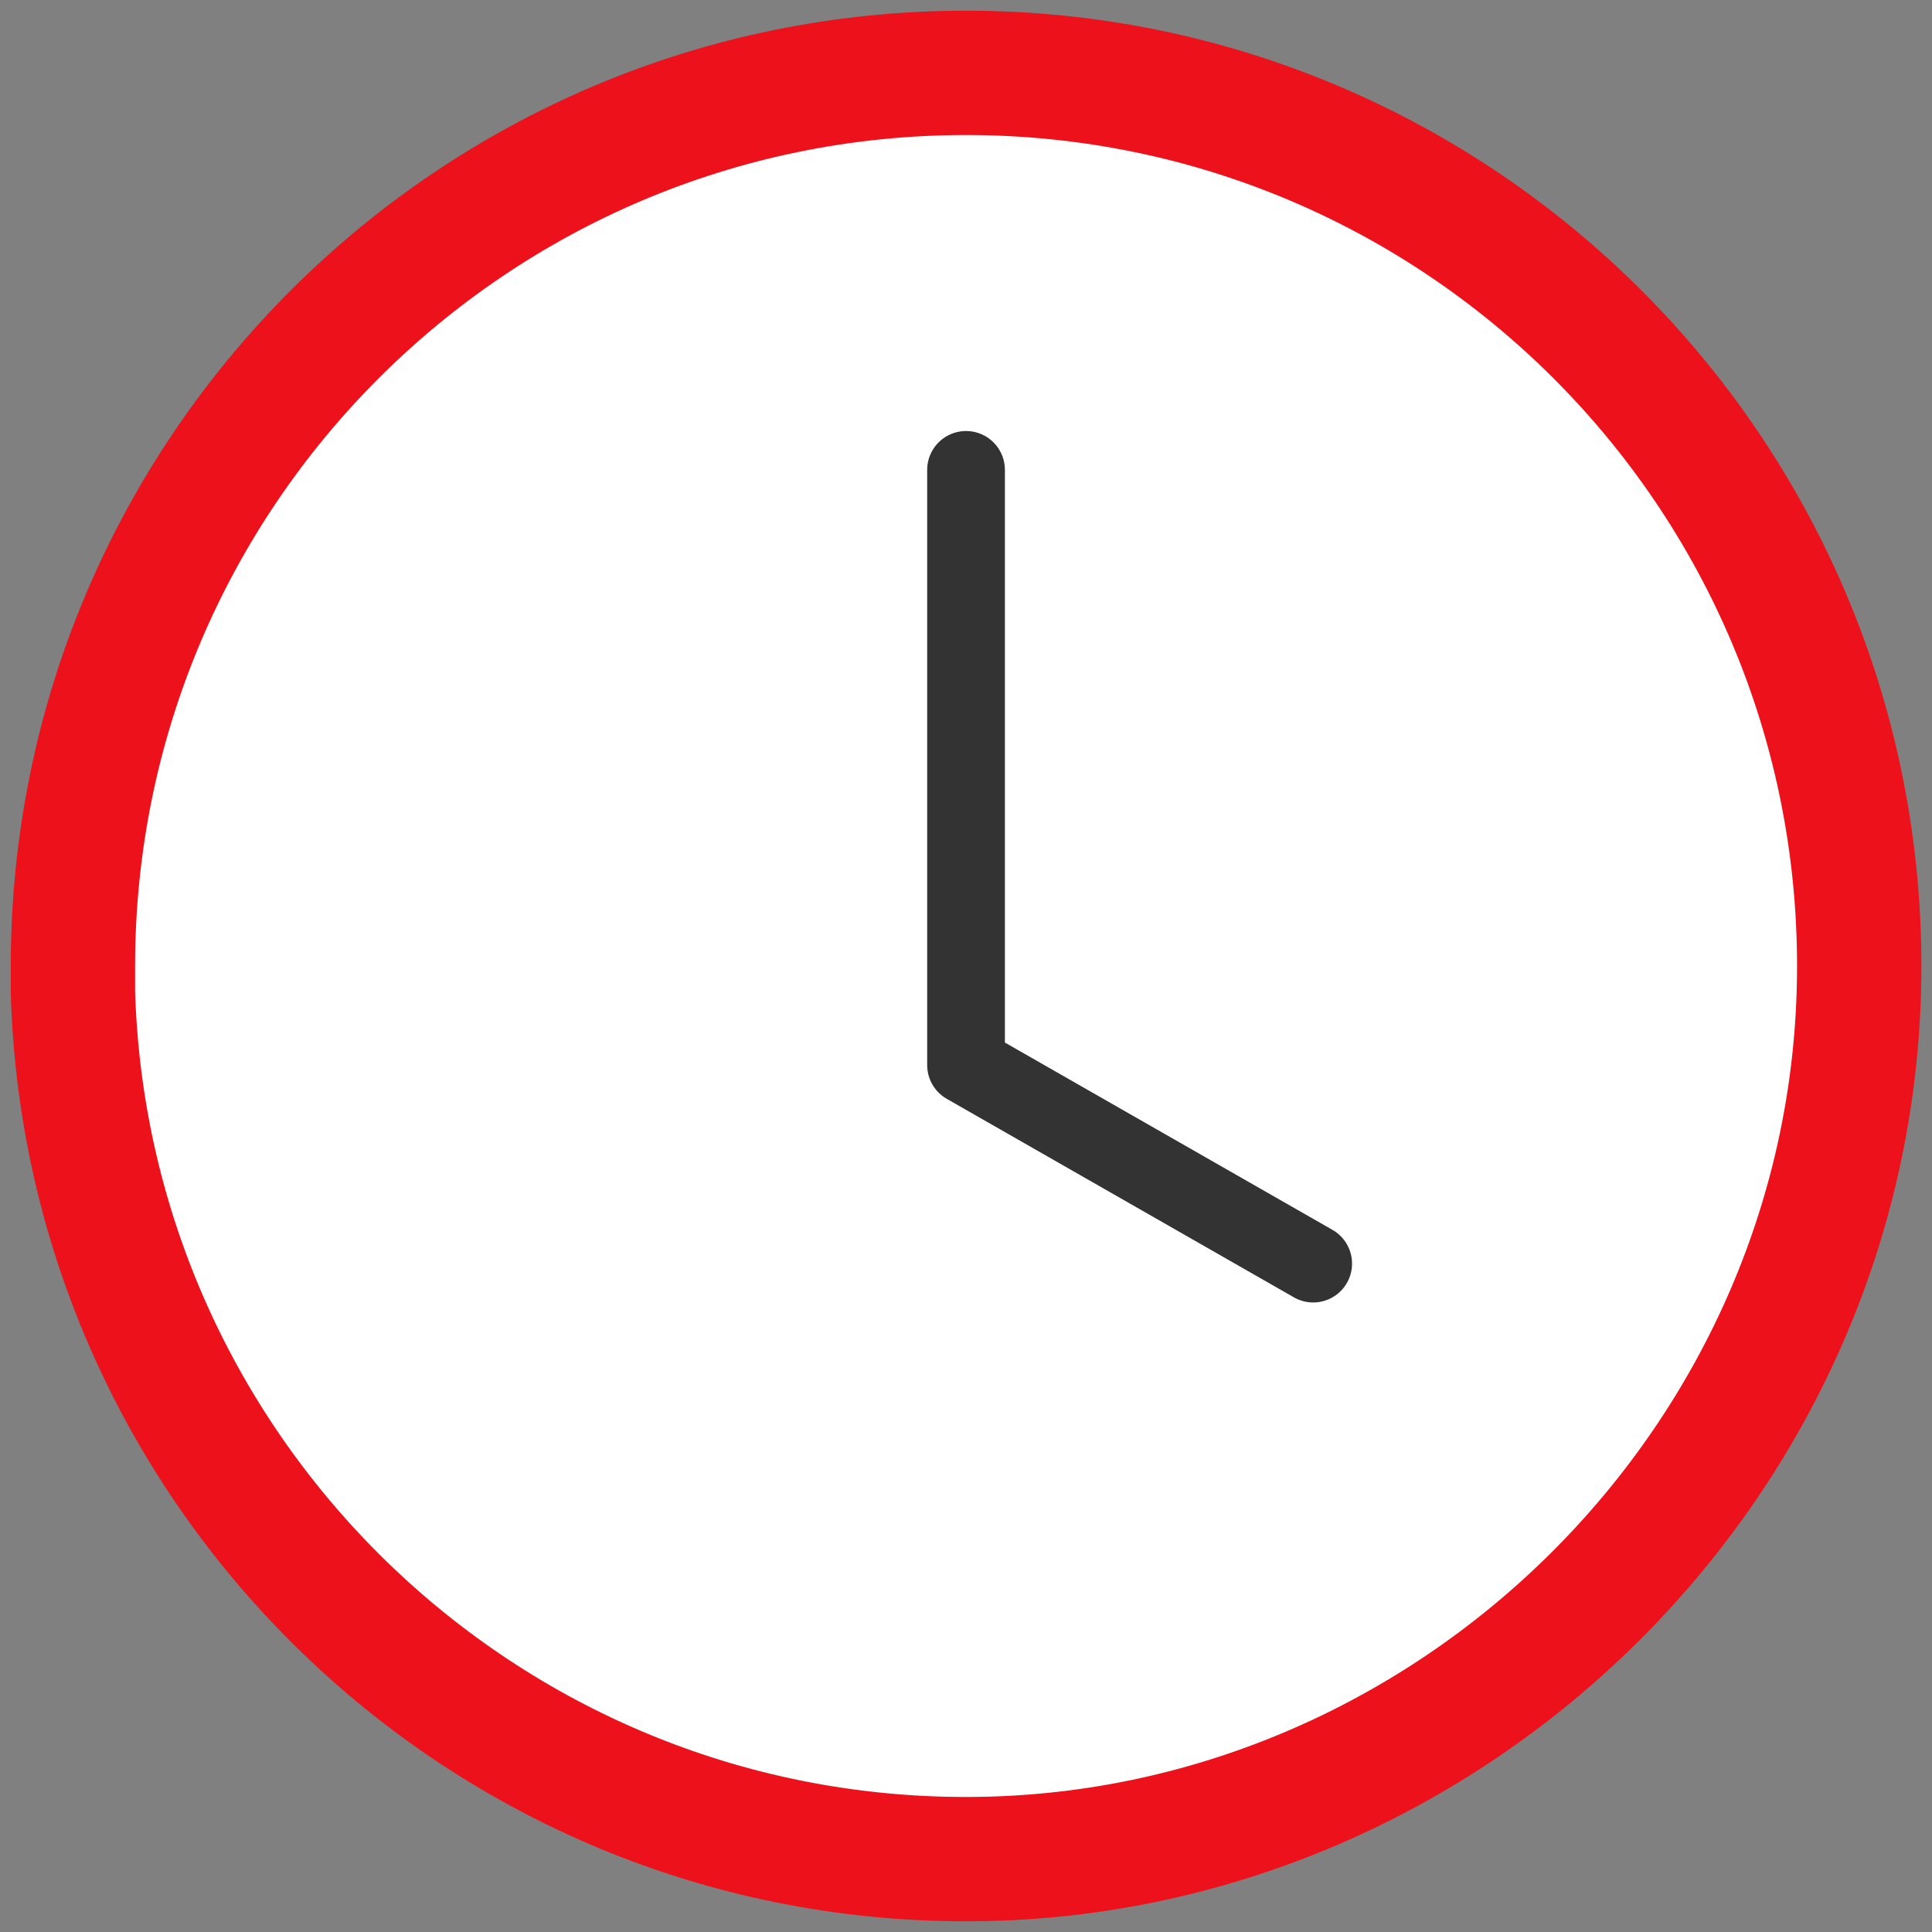
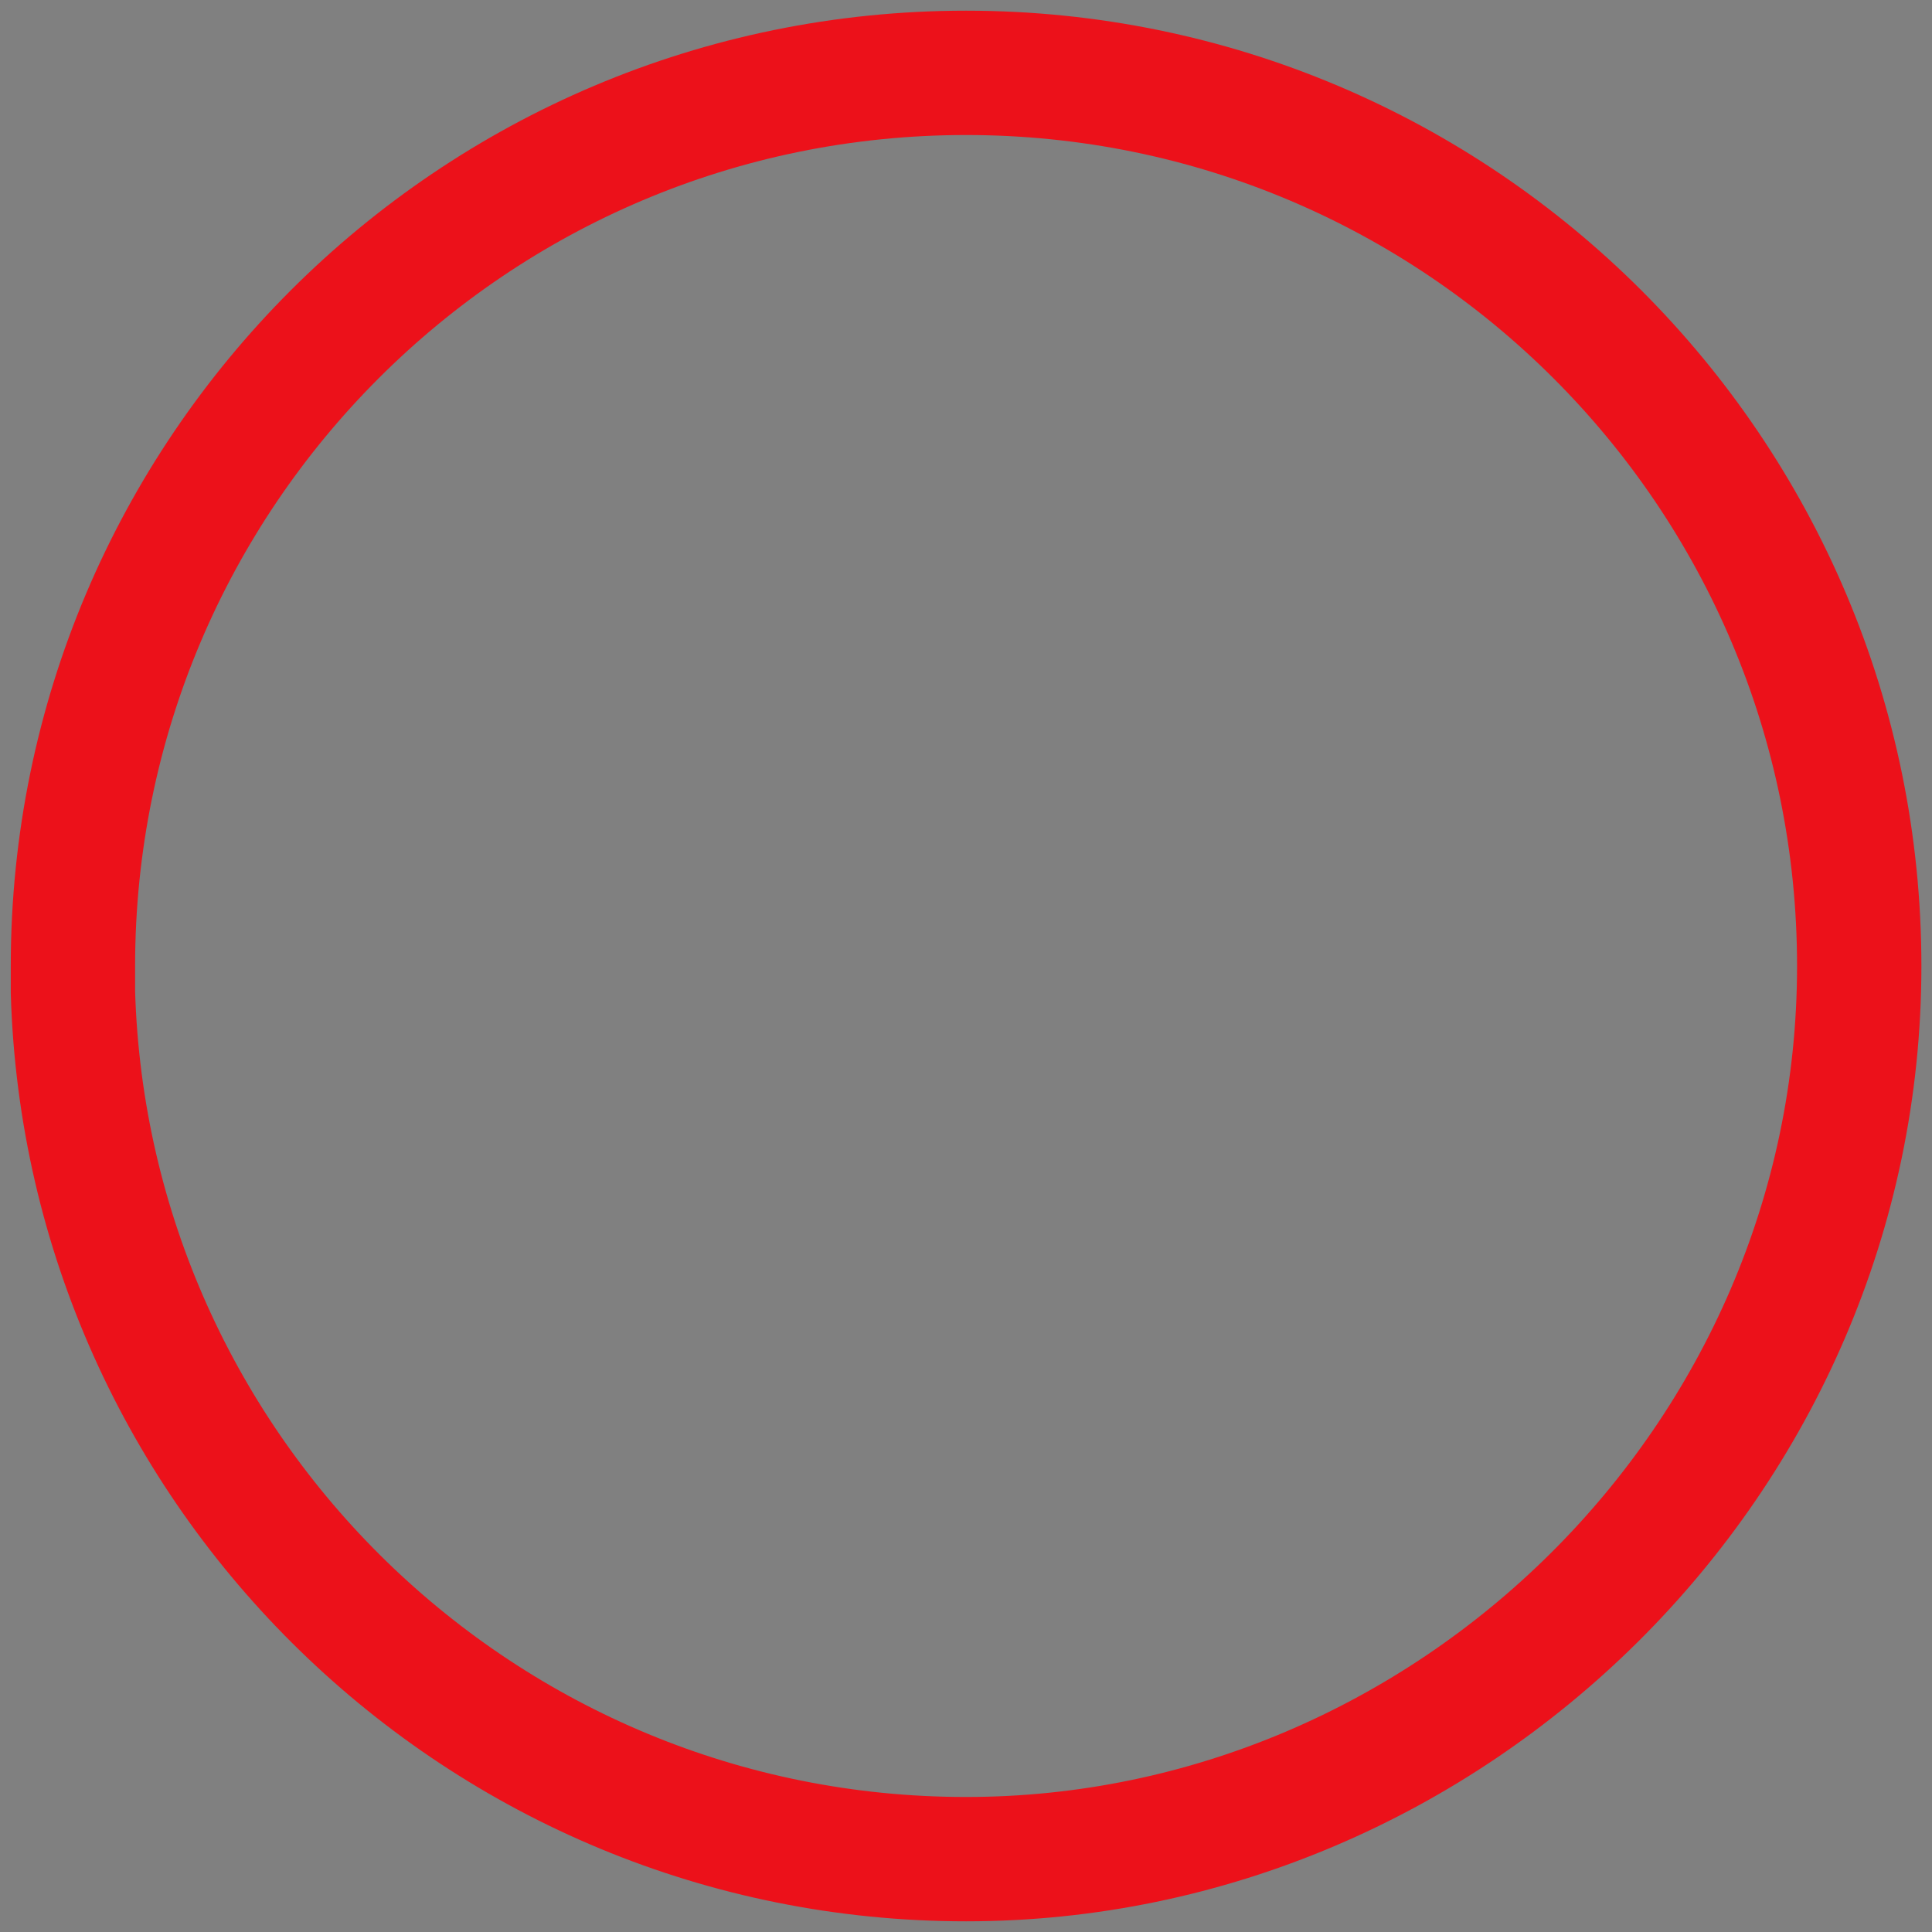
<svg xmlns="http://www.w3.org/2000/svg" width="48" height="48" viewBox="0 0 48 48" fill="none">
  <rect x="0" y="0" width="48" height="48" fill="#808080" stroke="none" />
  <g clip-path="url(#clip0_4001_118)">
-     <path d="M24.002 47.584C37.027 47.584 47.586 37.025 47.586 24C47.586 10.975 37.027 0.416 24.002 0.416C10.977 0.416 0.418 10.975 0.418 24C0.418 37.025 10.977 47.584 24.002 47.584Z" fill="white" />
    <path d="M1.812 24V24.652C2.165 36.597 11.966 46.19 24.002 46.19C36.038 46.19 46.192 36.253 46.192 24C46.192 11.747 36.255 1.81 24.002 1.81C11.748 1.81 1.812 11.747 1.812 24Z" stroke="#EC111A" stroke-width="3.089" stroke-linecap="round" stroke-linejoin="round" />
-     <path d="M24.001 11.674V26.462L32.626 31.394" stroke="#333333" stroke-width="1.931" stroke-linecap="round" stroke-linejoin="round" />
  </g>
  <defs>
    <clipPath id="clip0_4001_118">
      <rect width="48" height="48" fill="white" />
    </clipPath>
  </defs>
</svg>